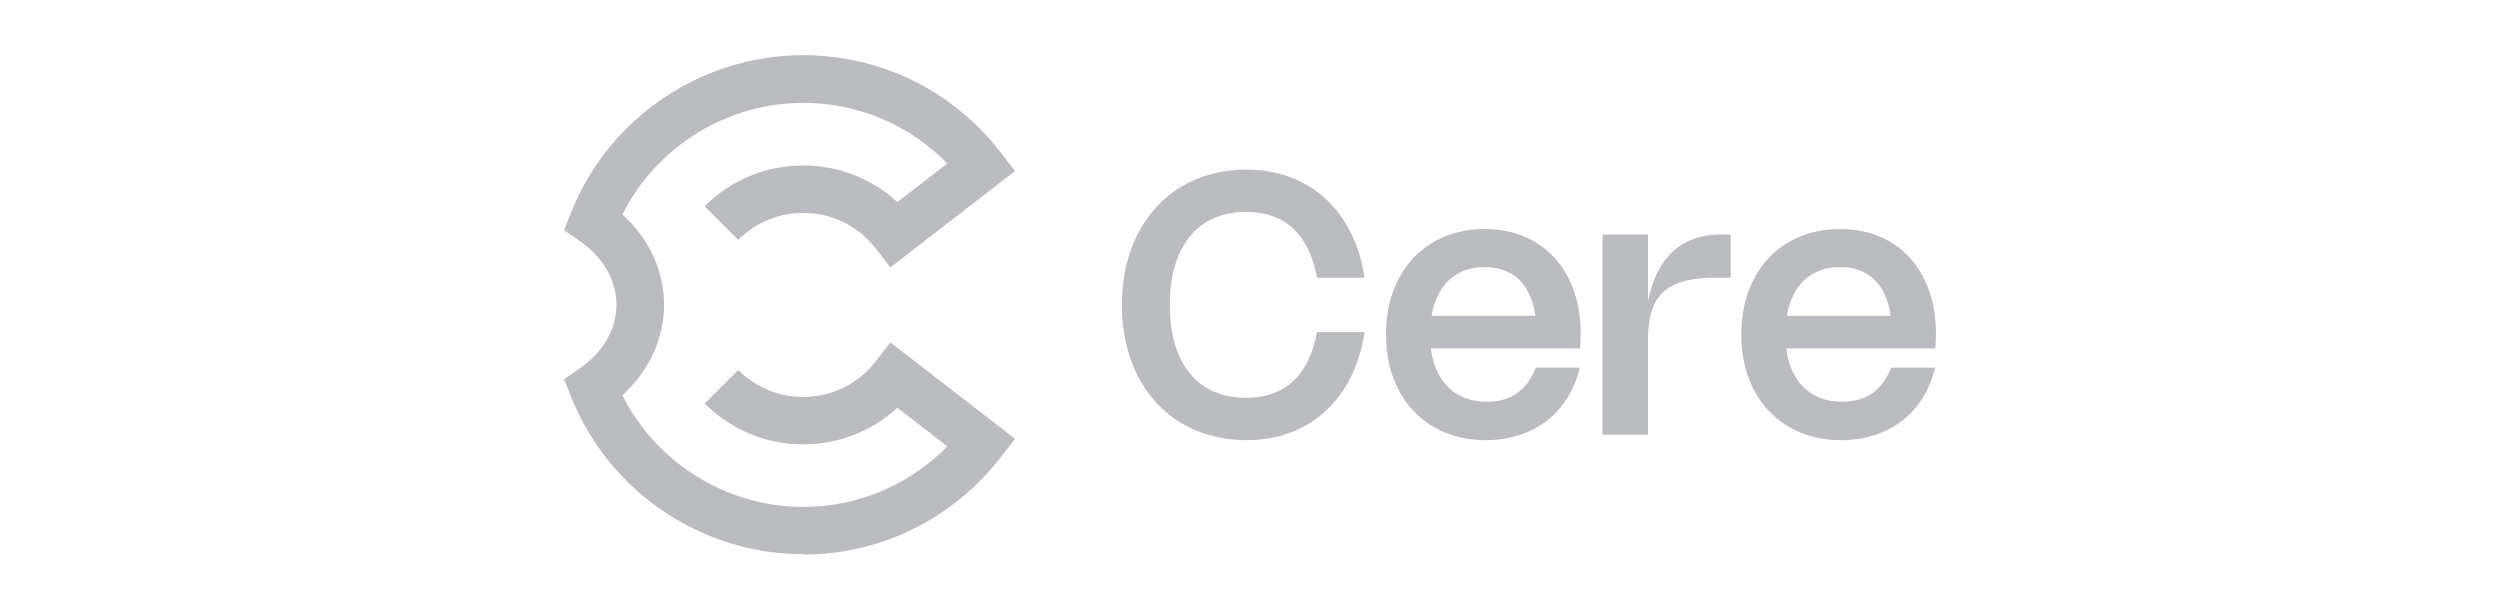
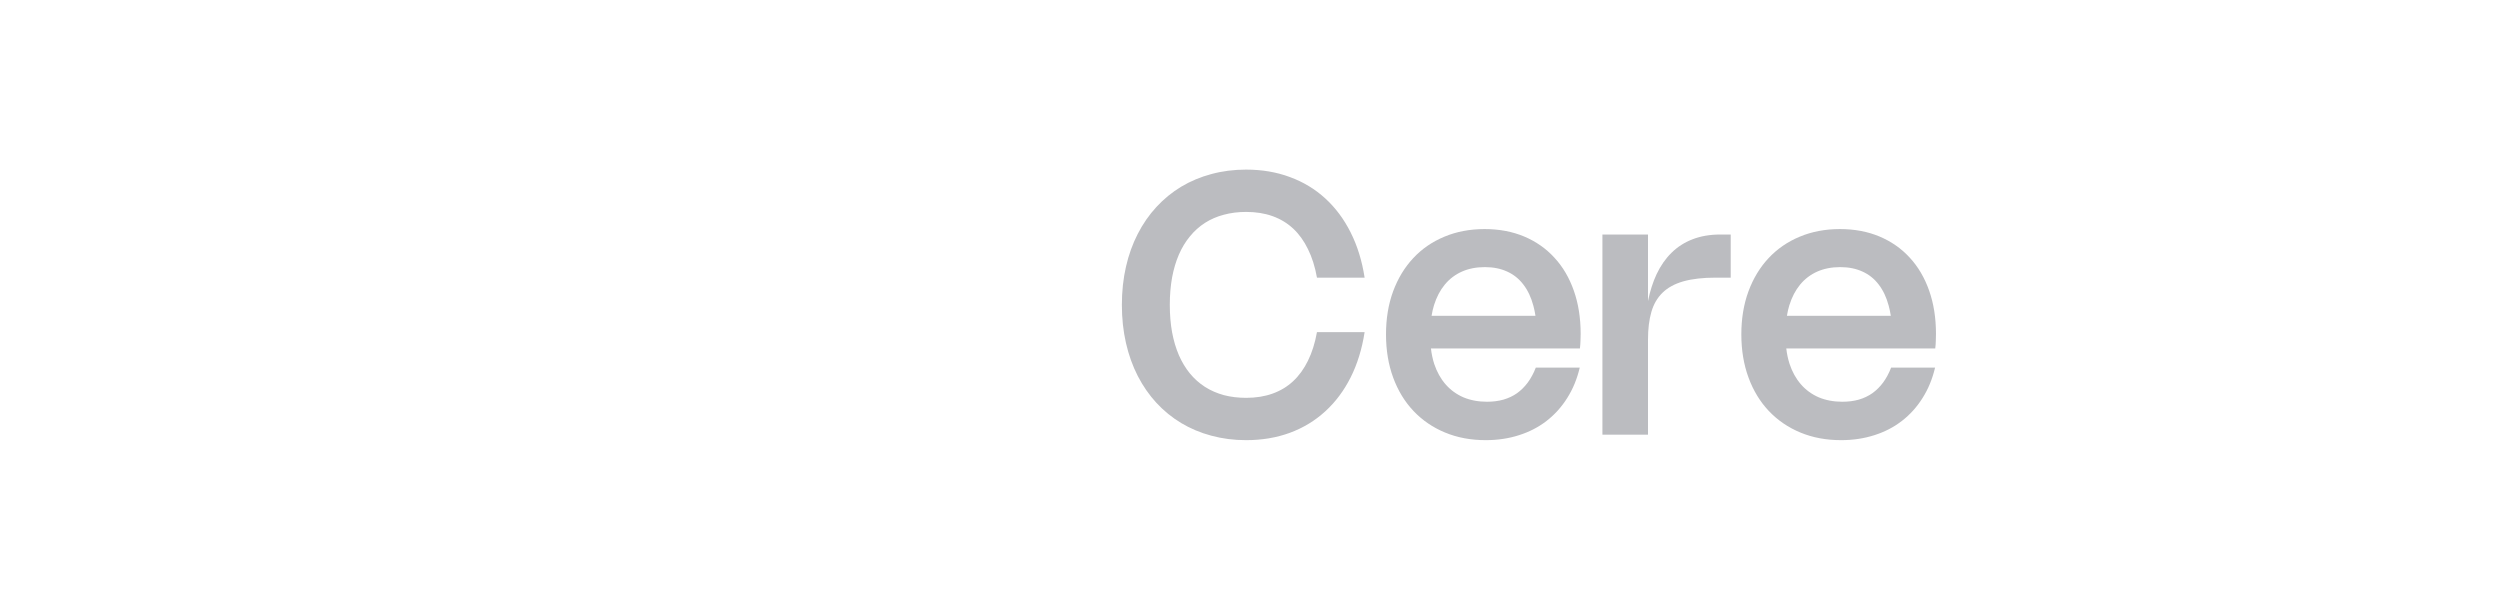
<svg xmlns="http://www.w3.org/2000/svg" width="164" height="40" viewBox="0 0 164 40" fill="none">
-   <path d="M52.678 36.353C46.927 36.353 41.525 33.273 38.585 28.312C38.155 27.581 37.773 26.813 37.462 26.028L37.005 24.872L38.026 24.168C39.563 23.109 40.439 21.588 40.439 19.986C40.439 18.385 39.558 16.864 38.026 15.805L36.999 15.101L37.462 13.945C37.773 13.166 38.144 12.403 38.574 11.672C41.514 6.705 46.916 3.62 52.678 3.62C57.779 3.62 62.498 5.937 65.631 9.984L66.588 11.22L58.407 17.541L57.456 16.31C56.306 14.821 54.565 13.967 52.689 13.967C51.92 13.967 51.173 14.112 50.463 14.391C49.7 14.698 49.012 15.149 48.426 15.735L46.223 13.531C47.109 12.644 48.147 11.962 49.308 11.5C50.383 11.07 51.522 10.855 52.689 10.855C55.011 10.855 57.193 11.715 58.864 13.257L62.143 10.726C59.66 8.183 56.29 6.748 52.683 6.748C48.018 6.748 43.648 9.248 41.267 13.273C41.111 13.531 40.972 13.799 40.832 14.067L40.832 14.069C42.584 15.66 43.562 17.767 43.562 19.997C43.562 22.228 42.578 24.335 40.832 25.931C40.971 26.205 41.116 26.474 41.272 26.738C43.653 30.753 48.023 33.252 52.683 33.252C55.564 33.252 58.305 32.338 60.611 30.618C61.154 30.21 61.67 29.764 62.143 29.28L58.864 26.748C57.193 28.291 55.011 29.151 52.689 29.151C50.248 29.151 47.953 28.199 46.228 26.474L48.432 24.27C49.571 25.41 51.081 26.039 52.689 26.039C54.565 26.039 56.3 25.184 57.456 23.695L58.407 22.464L66.588 28.785L65.631 30.016C64.723 31.188 63.664 32.231 62.476 33.123C59.628 35.251 56.241 36.38 52.683 36.38L52.678 36.353Z" fill="#1B202C" fill-opacity="0.3" />
  <path d="M76.739 20C76.739 20.643 76.789 21.241 76.888 21.793C76.991 22.344 77.14 22.847 77.335 23.299C77.533 23.752 77.775 24.153 78.061 24.502C78.347 24.848 78.675 25.14 79.044 25.378C79.417 25.616 79.83 25.797 80.283 25.92C80.735 26.039 81.224 26.098 81.748 26.098C82.383 26.098 82.957 26.007 83.469 25.824C83.985 25.642 84.438 25.37 84.827 25.009C85.216 24.647 85.541 24.198 85.803 23.663C86.069 23.123 86.266 22.497 86.393 21.787H89.519C89.349 22.89 89.043 23.881 88.602 24.758C88.162 25.632 87.606 26.374 86.935 26.986C86.268 27.597 85.496 28.066 84.618 28.391C83.745 28.713 82.786 28.874 81.742 28.874C80.944 28.874 80.185 28.776 79.467 28.582C78.752 28.391 78.093 28.115 77.49 27.754C76.89 27.393 76.348 26.952 75.864 26.432C75.383 25.908 74.974 25.318 74.637 24.663C74.299 24.004 74.041 23.283 73.863 22.501C73.684 21.719 73.595 20.885 73.595 20C73.595 19.114 73.684 18.281 73.863 17.499C74.041 16.716 74.299 15.998 74.637 15.343C74.974 14.684 75.383 14.094 75.864 13.574C76.348 13.05 76.89 12.607 77.49 12.246C78.093 11.885 78.752 11.609 79.467 11.418C80.185 11.223 80.944 11.126 81.742 11.126C82.786 11.126 83.745 11.289 84.618 11.615C85.496 11.936 86.268 12.403 86.935 13.014C87.606 13.626 88.162 14.37 88.602 15.248C89.043 16.121 89.349 17.11 89.519 18.213H86.393C86.266 17.503 86.069 16.879 85.803 16.343C85.541 15.803 85.216 15.353 84.827 14.991C84.438 14.63 83.985 14.358 83.469 14.175C82.957 13.993 82.383 13.902 81.748 13.902C81.224 13.902 80.735 13.963 80.283 14.086C79.83 14.205 79.417 14.384 79.044 14.622C78.675 14.86 78.347 15.154 78.061 15.504C77.775 15.849 77.533 16.248 77.335 16.701C77.14 17.153 76.991 17.655 76.888 18.207C76.789 18.759 76.739 19.357 76.739 20Z" fill="#1B202C" fill-opacity="0.3" />
  <path fill-rule="evenodd" clip-rule="evenodd" d="M93.87 22.859C93.911 23.219 93.983 23.557 94.084 23.871C94.259 24.395 94.507 24.842 94.829 25.211C95.15 25.58 95.539 25.864 95.996 26.063C96.457 26.257 96.973 26.354 97.544 26.354C97.933 26.354 98.293 26.309 98.622 26.217C98.952 26.122 99.25 25.981 99.516 25.795C99.782 25.604 100.018 25.37 100.224 25.092C100.431 24.81 100.606 24.484 100.749 24.115H103.631C103.456 24.858 103.182 25.523 102.809 26.11C102.44 26.698 101.989 27.198 101.457 27.611C100.929 28.02 100.328 28.332 99.653 28.546C98.978 28.764 98.249 28.874 97.467 28.874C96.486 28.874 95.595 28.707 94.793 28.373C93.991 28.04 93.302 27.569 92.727 26.962C92.151 26.354 91.706 25.624 91.392 24.77C91.079 23.917 90.922 22.972 90.922 21.936C90.922 20.903 91.077 19.964 91.386 19.119C91.7 18.269 92.141 17.54 92.709 16.933C93.276 16.325 93.957 15.857 94.751 15.527C95.545 15.194 96.425 15.027 97.39 15.027C98.347 15.027 99.212 15.19 99.986 15.515C100.76 15.841 101.421 16.303 101.969 16.903C102.521 17.499 102.946 18.221 103.244 19.071C103.542 19.917 103.691 20.861 103.691 21.906C103.691 22.061 103.687 22.215 103.679 22.37C103.675 22.525 103.663 22.688 103.643 22.859H93.87ZM93.912 20.715H100.727C100.691 20.482 100.645 20.262 100.588 20.053C100.441 19.502 100.222 19.039 99.933 18.666C99.647 18.289 99.291 18.005 98.867 17.814C98.446 17.62 97.959 17.523 97.407 17.523C96.848 17.523 96.347 17.62 95.907 17.814C95.466 18.009 95.091 18.293 94.781 18.666C94.475 19.035 94.239 19.486 94.072 20.018C94.005 20.238 93.951 20.471 93.912 20.715Z" fill="#1B202C" fill-opacity="0.3" />
  <path d="M108.109 22.263V28.516H105.119V15.384H108.109V19.75C108.24 19.098 108.428 18.509 108.675 17.981C108.937 17.429 109.264 16.961 109.657 16.576C110.05 16.19 110.511 15.897 111.039 15.694C111.572 15.488 112.175 15.384 112.85 15.384H113.535V18.213H112.552C111.706 18.213 110.998 18.295 110.426 18.457C109.858 18.62 109.404 18.868 109.062 19.202C108.721 19.535 108.476 19.956 108.33 20.465C108.183 20.973 108.109 21.572 108.109 22.263Z" fill="#1B202C" fill-opacity="0.3" />
  <path fill-rule="evenodd" clip-rule="evenodd" d="M117.18 22.859C117.221 23.219 117.293 23.557 117.395 23.871C117.569 24.395 117.817 24.842 118.139 25.211C118.46 25.58 118.85 25.864 119.306 26.063C119.767 26.257 120.283 26.354 120.854 26.354C121.244 26.354 121.603 26.309 121.933 26.217C122.262 26.122 122.56 25.981 122.826 25.795C123.092 25.604 123.328 25.37 123.534 25.092C123.741 24.81 123.915 24.484 124.058 24.115H126.941C126.766 24.858 126.492 25.523 126.119 26.11C125.75 26.698 125.299 27.198 124.767 27.611C124.239 28.02 123.638 28.332 122.963 28.546C122.288 28.764 121.559 28.874 120.777 28.874C119.796 28.874 118.905 28.707 118.103 28.373C117.301 28.04 116.612 27.569 116.037 26.962C115.461 26.354 115.016 25.624 114.703 24.77C114.389 23.917 114.232 22.972 114.232 21.936C114.232 20.903 114.387 19.964 114.696 19.119C115.01 18.269 115.451 17.54 116.019 16.933C116.587 16.325 117.267 15.857 118.062 15.527C118.855 15.194 119.735 15.027 120.7 15.027C121.657 15.027 122.522 15.19 123.296 15.515C124.07 15.841 124.732 16.303 125.28 16.903C125.831 17.499 126.256 18.221 126.554 19.071C126.852 19.917 127 20.861 127 21.906C127 22.061 126.997 22.215 126.989 22.37C126.985 22.525 126.973 22.688 126.953 22.859H117.18ZM117.222 20.715H124.037C124.002 20.482 123.955 20.262 123.898 20.053C123.751 19.502 123.532 19.039 123.243 18.666C122.957 18.289 122.602 18.005 122.176 17.814C121.756 17.62 121.269 17.523 120.718 17.523C120.158 17.523 119.658 17.62 119.217 17.814C118.776 18.009 118.401 18.293 118.091 18.666C117.786 19.035 117.549 19.486 117.383 20.018C117.315 20.238 117.261 20.471 117.222 20.715Z" fill="#1B202C" fill-opacity="0.3" />
</svg>